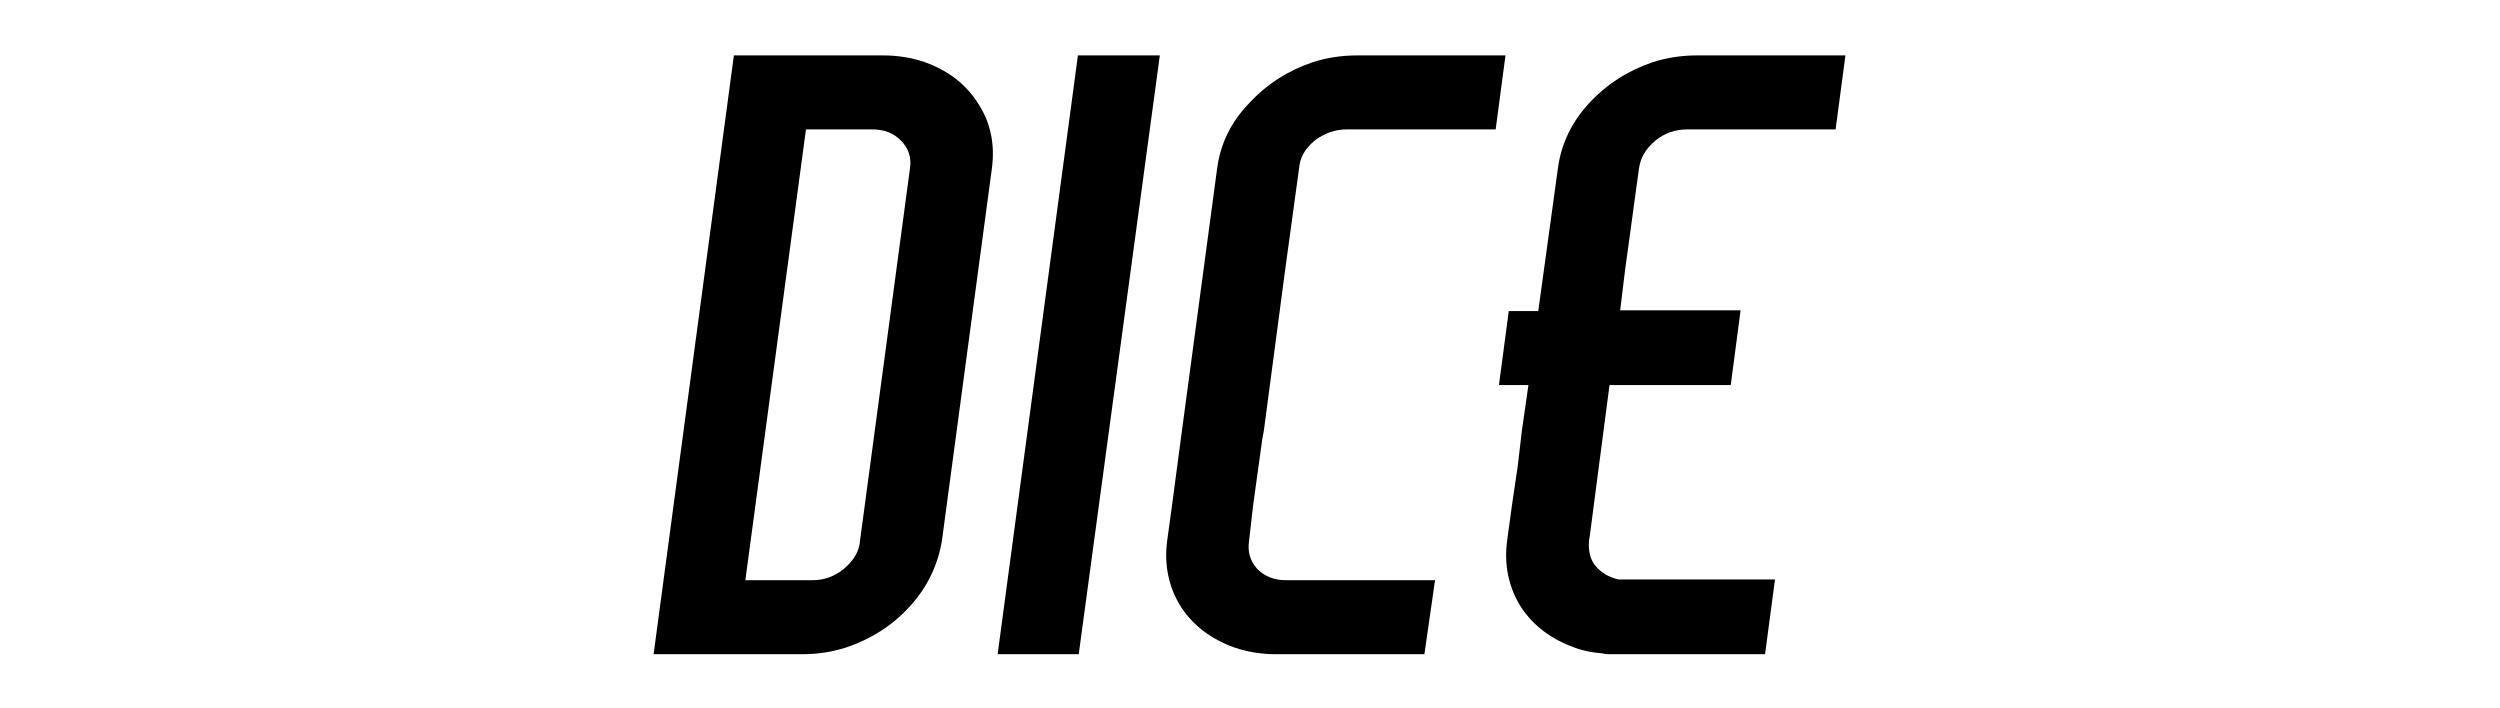
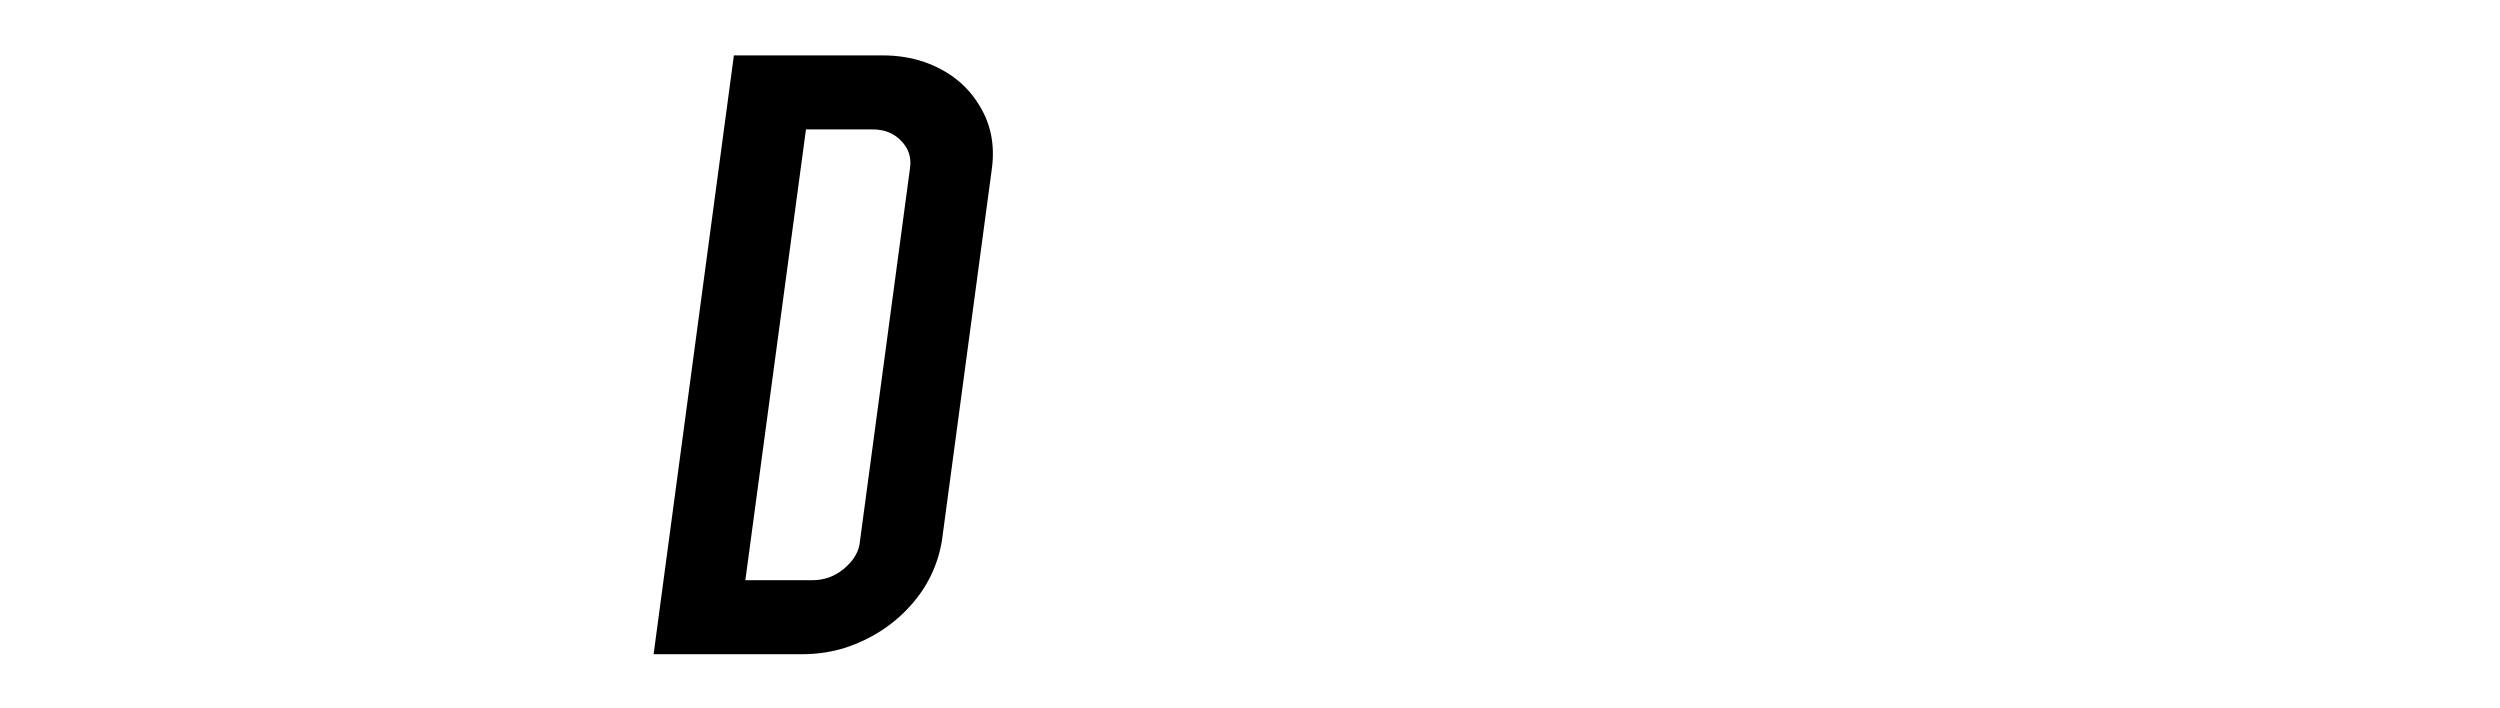
<svg xmlns="http://www.w3.org/2000/svg" width="100%" height="100%" viewBox="0 0 600 170" version="1.1" xml:space="preserve" style="fill-rule:evenodd;clip-rule:evenodd;stroke-linejoin:round;stroke-miterlimit:2;">
  <g transform="matrix(1,0,0,1,0,-235.213)">
    <g id="Artboard1" transform="matrix(1,0,0,0.85,0,235.213)">
      <rect x="0" y="0" width="600" height="200" style="fill:none;" />
      <g transform="matrix(3.677,0,0,3.948,-542.772,-62.769)">
        <g transform="matrix(53.465,0,0,53.465,190.274,62.687)">
          <path d="M0.331,-0.792C0.359,-0.781 0.381,-0.763 0.396,-0.737C0.411,-0.712 0.417,-0.683 0.413,-0.65L0.352,-0.152C0.347,-0.119 0.334,-0.089 0.312,-0.063C0.291,-0.038 0.265,-0.02 0.235,-0.009C0.218,-0.003 0.2,-0 0.181,-0L0,-0L0.098,-0.801L0.28,-0.801C0.298,-0.801 0.315,-0.798 0.331,-0.792ZM0.313,-0.65C0.315,-0.665 0.311,-0.677 0.302,-0.687C0.293,-0.697 0.282,-0.702 0.267,-0.702L0.186,-0.702L0.112,-0.099L0.194,-0.099C0.208,-0.099 0.221,-0.104 0.232,-0.114C0.244,-0.125 0.251,-0.137 0.252,-0.152L0.313,-0.65Z" style="fill-rule:nonzero;" />
        </g>
        <g transform="matrix(53.465,0,0,53.465,212.729,62.687)">
-           <path d="M0.098,-0.801L0.198,-0.801L0.099,-0L0,-0L0.098,-0.801Z" style="fill-rule:nonzero;" />
-         </g>
+           </g>
        <g transform="matrix(53.465,0,0,53.465,223.582,62.687)">
-           <path d="M0.109,-0.2L0.104,-0.152C0.102,-0.137 0.105,-0.125 0.114,-0.114C0.123,-0.104 0.135,-0.099 0.149,-0.099L0.331,-0.099L0.318,-0L0.137,-0C0.119,-0 0.102,-0.003 0.086,-0.009C0.058,-0.02 0.036,-0.038 0.021,-0.063C0.006,-0.089 0,-0.119 0.004,-0.152L0.01,-0.2L0.022,-0.299L0.065,-0.65C0.069,-0.683 0.082,-0.712 0.104,-0.737C0.126,-0.763 0.152,-0.781 0.182,-0.792C0.199,-0.798 0.217,-0.801 0.236,-0.801L0.417,-0.801L0.405,-0.702L0.223,-0.702C0.209,-0.702 0.196,-0.697 0.184,-0.687C0.173,-0.677 0.166,-0.665 0.165,-0.65L0.148,-0.514L0.122,-0.299L0.12,-0.287L0.109,-0.2Z" style="fill-rule:nonzero;" />
-         </g>
+           </g>
        <g transform="matrix(53.465,0,0,53.465,245.182,62.687)">
-           <path d="M0.428,-0.801L0.416,-0.702L0.235,-0.702C0.22,-0.702 0.207,-0.697 0.196,-0.687C0.185,-0.677 0.178,-0.665 0.176,-0.65L0.159,-0.514L0.153,-0.46L0.3,-0.46L0.288,-0.36L0.14,-0.36L0.121,-0.201L0.116,-0.159L0.115,-0.152C0.114,-0.139 0.116,-0.127 0.123,-0.118C0.13,-0.109 0.139,-0.103 0.151,-0.1L0.342,-0.1L0.33,-0.001L0.33,-0L0.14,-0C0.138,-0 0.135,-0 0.132,-0.001C0.121,-0.002 0.109,-0.004 0.097,-0.009C0.069,-0.02 0.047,-0.038 0.032,-0.063C0.017,-0.089 0.011,-0.119 0.015,-0.152L0.021,-0.2L0.028,-0.252L0.033,-0.299L0.041,-0.36L0.005,-0.36L0.017,-0.459L0.053,-0.459L0.077,-0.65C0.081,-0.683 0.094,-0.712 0.115,-0.737C0.137,-0.763 0.163,-0.781 0.193,-0.792C0.21,-0.798 0.228,-0.801 0.247,-0.801L0.428,-0.801Z" style="fill-rule:nonzero;" />
-         </g>
+           </g>
      </g>
    </g>
  </g>
</svg>